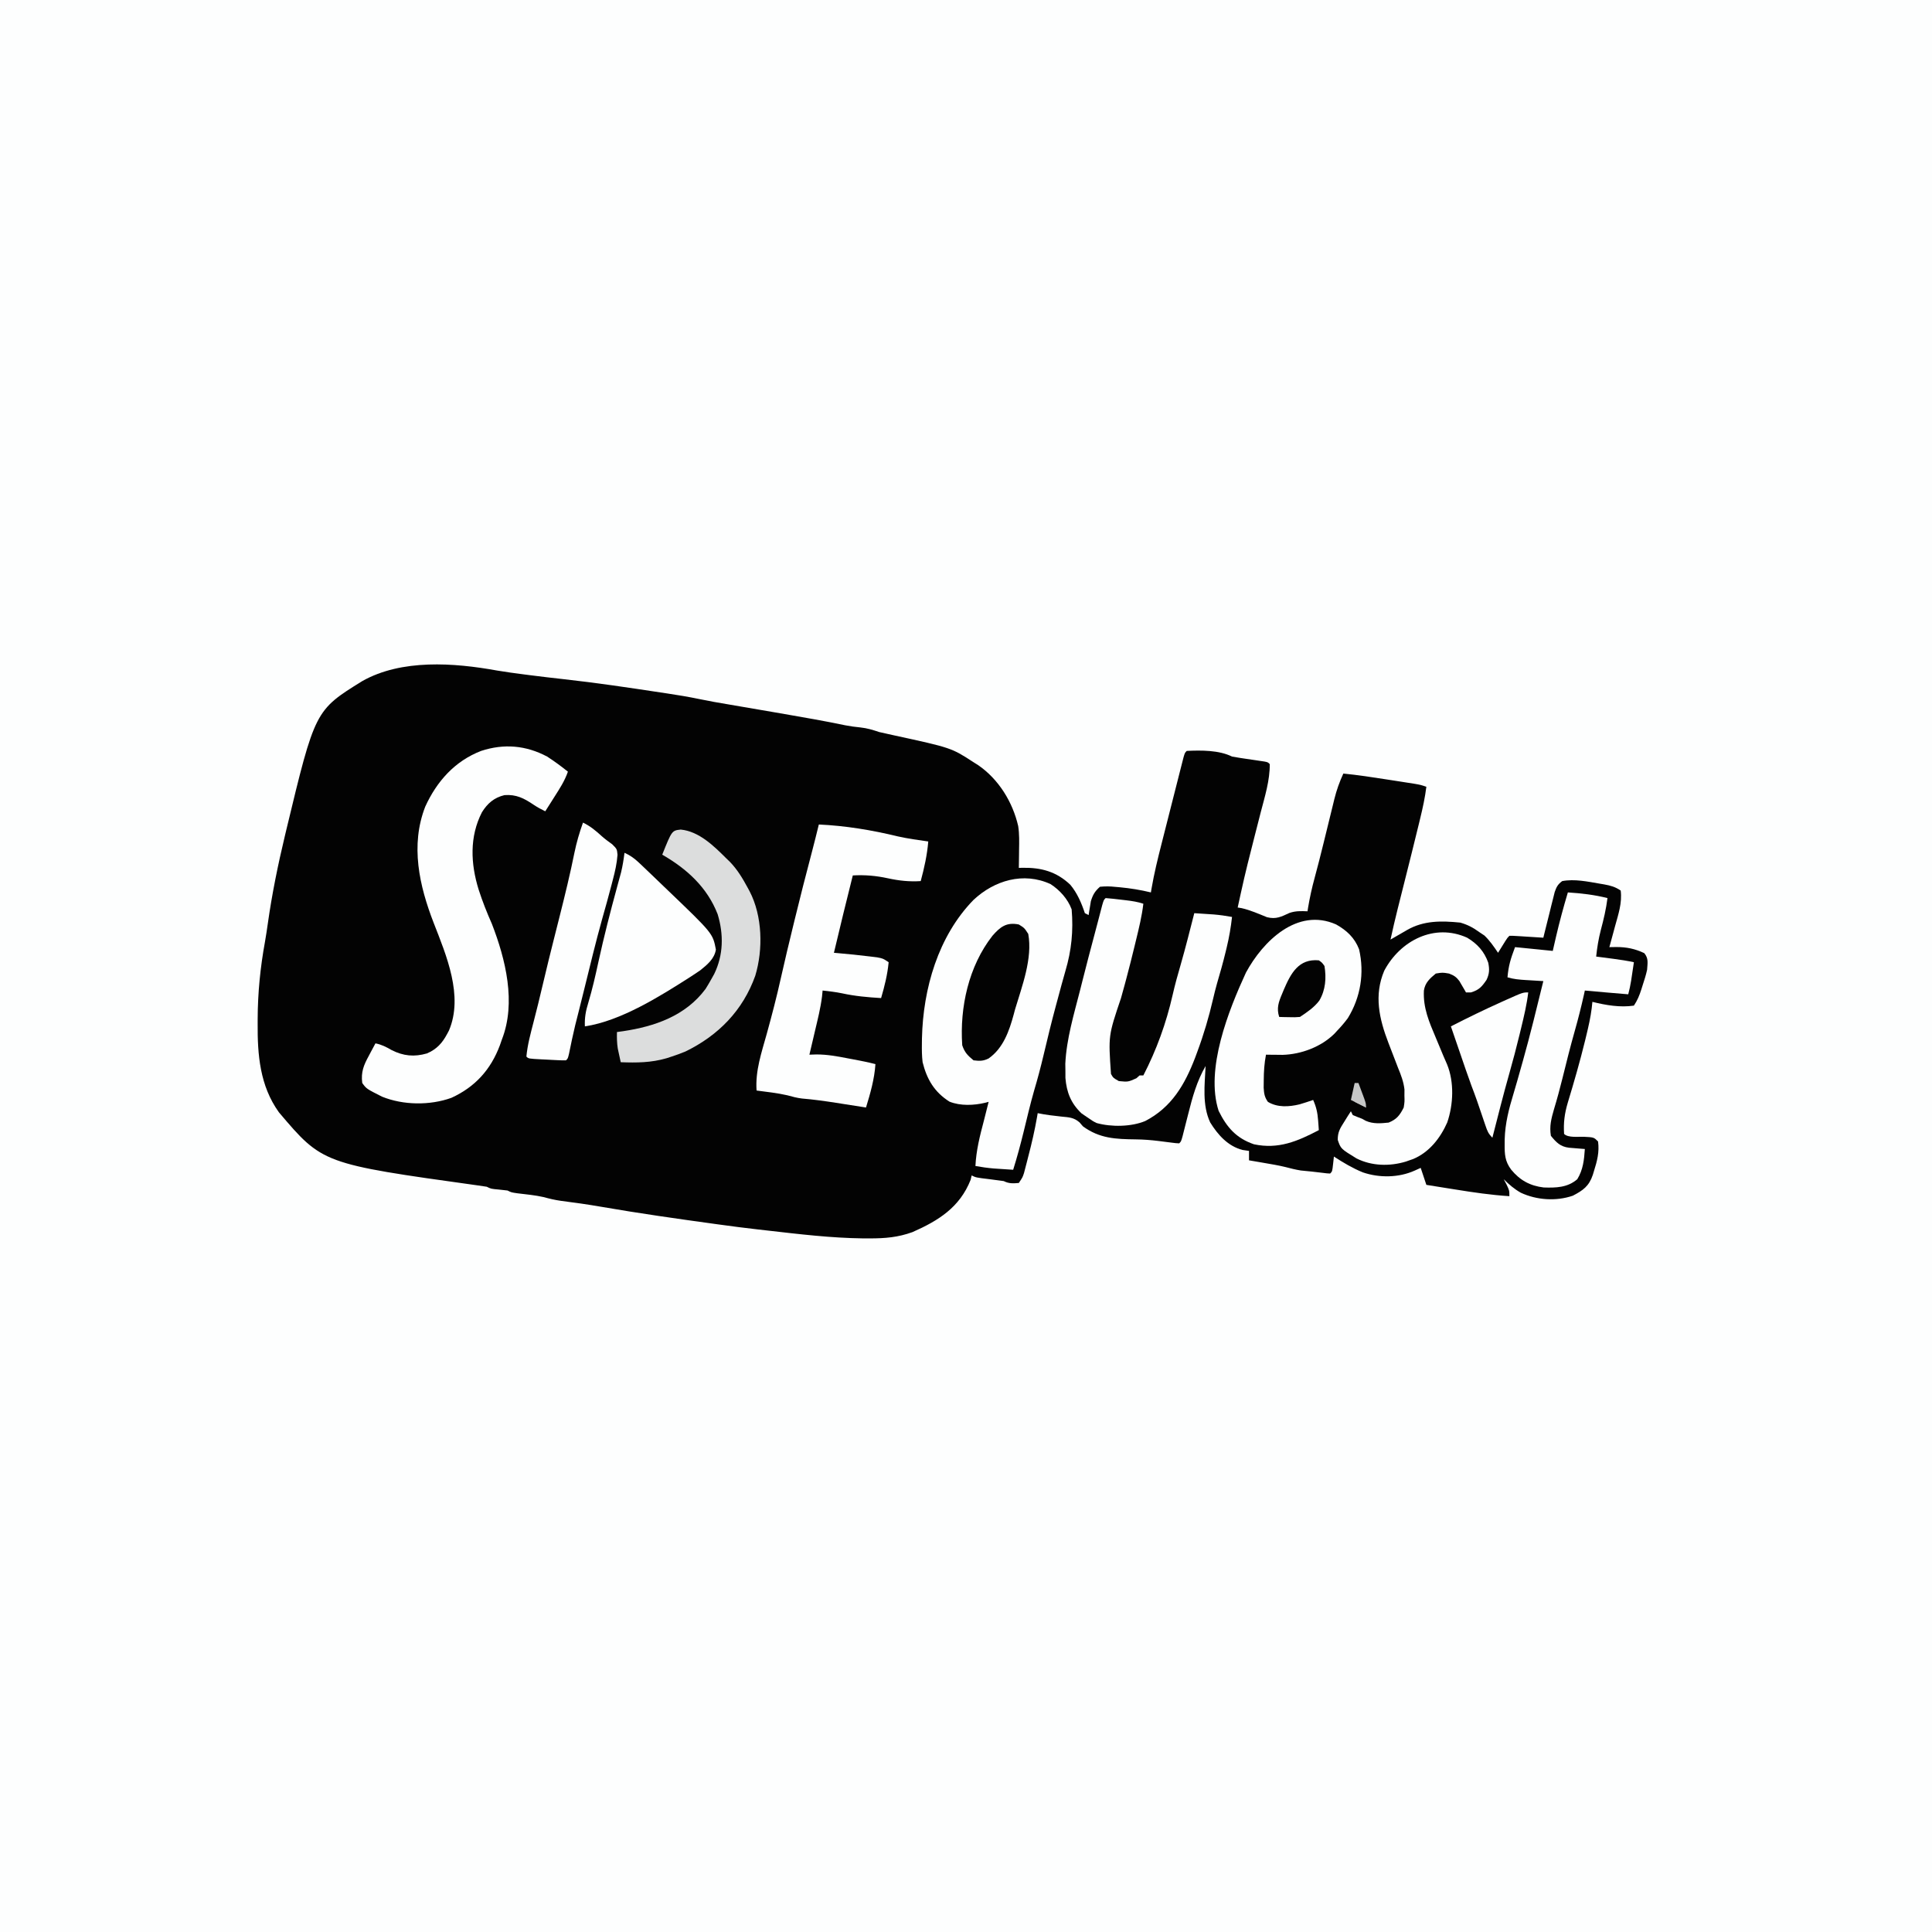
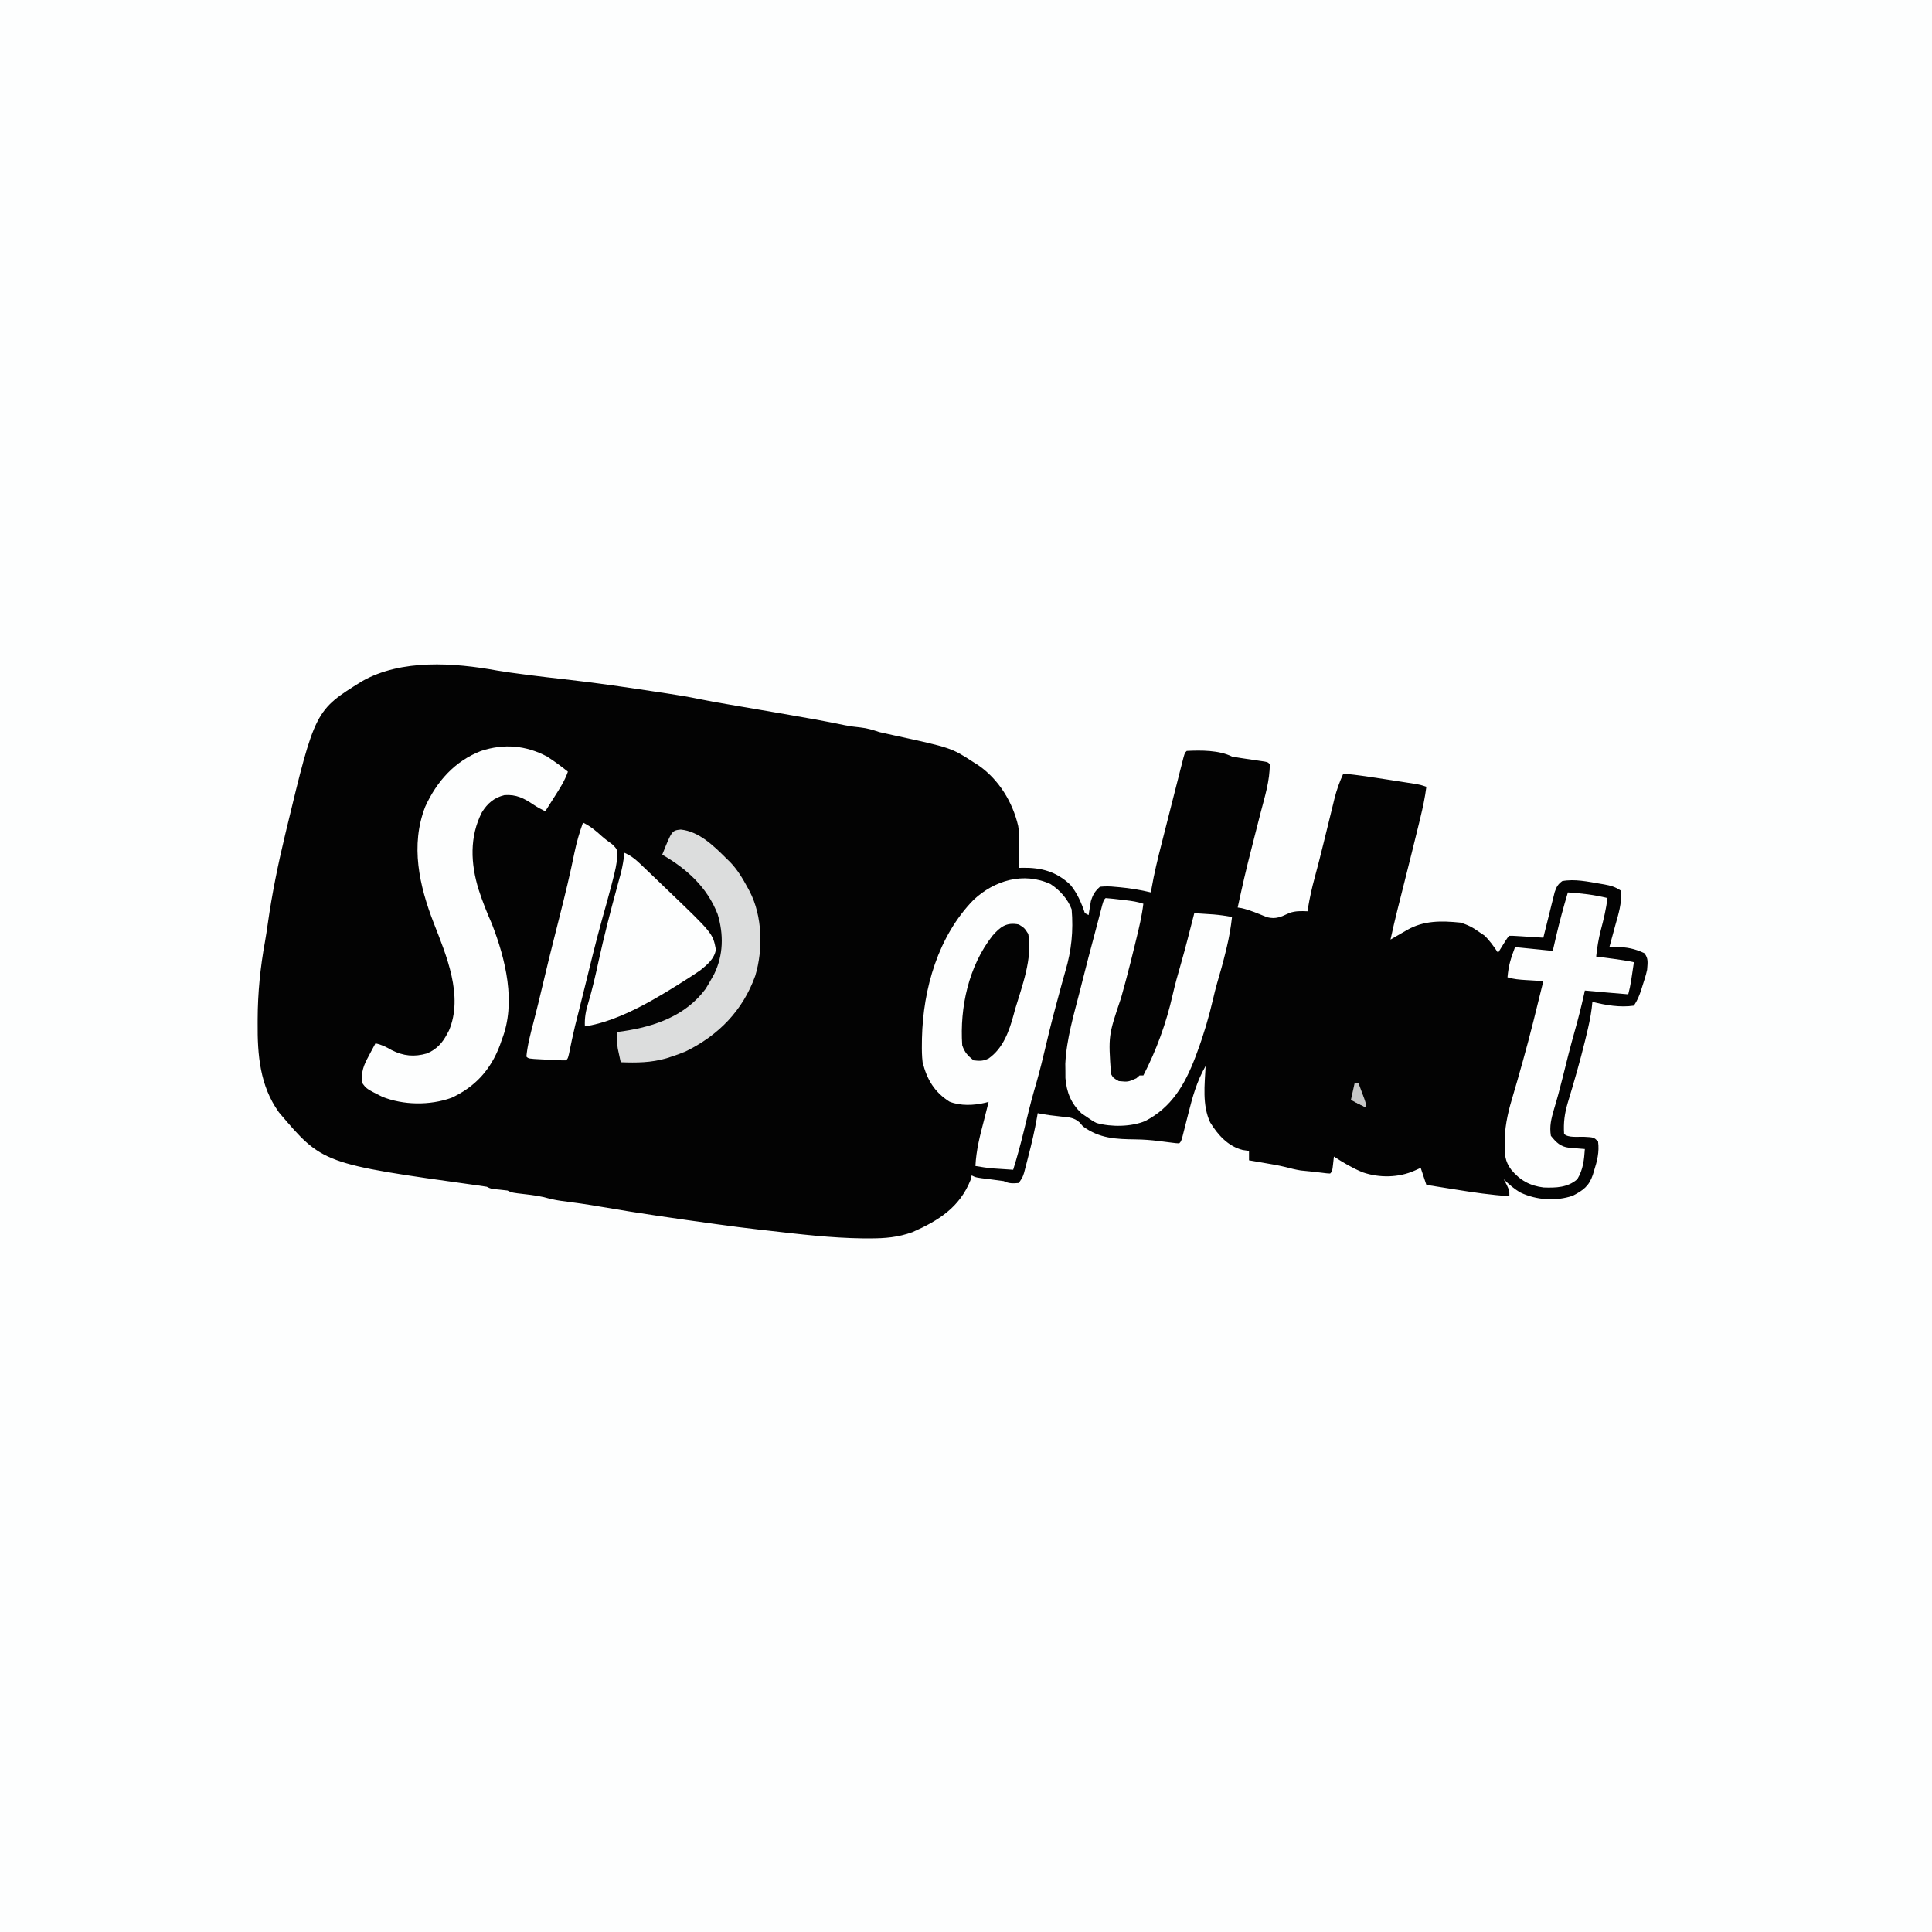
<svg xmlns="http://www.w3.org/2000/svg" version="1.1" width="1024" height="1024">
  <rect width="100%" height="100%" fill="#808080" stroke="none" />
  <path d="M0 0 C337.92 0 675.84 0 1024 0 C1024 337.92 1024 675.84 1024 1024 C686.08 1024 348.16 1024 0 1024 C0 686.08 0 348.16 0 0 Z " fill="#FDFEFE" transform="translate(0,0)" />
  <path d="M0 0 C4.706 0.796 9.428 1.42 14.16 2.035 C15.647 2.229 15.647 2.229 17.163 2.426 C23.337 3.217 29.516 3.939 35.702 4.624 C52.713 6.511 69.617 9.025 86.535 11.598 C87.734 11.777 88.934 11.957 90.169 12.142 C95.846 12.999 101.478 13.921 107.098 15.098 C112.283 16.181 117.474 17.1 122.7 17.959 C130.563 19.268 138.416 20.639 146.27 22.002 C148.316 22.356 150.363 22.71 152.409 23.063 C163.161 24.918 173.895 26.794 184.575 29.029 C187.255 29.544 189.883 29.899 192.598 30.16 C196.274 30.569 199.05 31.432 202.535 32.598 C205.016 33.181 207.503 33.733 209.996 34.262 C240.782 40.954 240.782 40.954 252.535 48.598 C253.349 49.111 254.162 49.624 255 50.152 C265.837 57.619 273.248 69.628 276.193 82.402 C276.851 86.622 276.741 90.839 276.66 95.098 C276.651 96.015 276.642 96.933 276.633 97.879 C276.609 100.119 276.577 102.358 276.535 104.598 C277.192 104.58 277.848 104.561 278.525 104.543 C288.431 104.384 296.466 106.558 303.812 113.527 C307.504 117.964 309.723 123.161 311.535 128.598 C312.195 128.928 312.855 129.258 313.535 129.598 C313.633 128.934 313.731 128.27 313.832 127.586 C313.982 126.703 314.131 125.82 314.285 124.91 C314.424 124.04 314.564 123.17 314.707 122.273 C315.775 118.822 316.822 117.014 319.535 114.598 C322.498 114.33 324.758 114.338 327.66 114.66 C328.415 114.725 329.169 114.789 329.947 114.855 C335.562 115.375 341.053 116.27 346.535 117.598 C346.637 116.976 346.739 116.353 346.844 115.712 C348.234 107.63 350.166 99.72 352.195 91.777 C352.549 90.383 352.902 88.989 353.256 87.594 C353.99 84.698 354.728 81.802 355.467 78.906 C356.416 75.19 357.358 71.471 358.298 67.752 C359.024 64.885 359.753 62.018 360.483 59.152 C360.832 57.78 361.18 56.407 361.527 55.035 C362.01 53.129 362.497 51.224 362.985 49.32 C363.261 48.236 363.537 47.152 363.821 46.036 C364.535 43.598 364.535 43.598 365.535 42.598 C373.089 42.22 382.665 42.162 389.535 45.598 C390.968 45.871 392.408 46.105 393.852 46.316 C394.698 46.444 395.544 46.572 396.416 46.703 C398.208 46.967 399.999 47.23 401.791 47.492 C402.636 47.62 403.481 47.747 404.352 47.879 C405.13 47.993 405.908 48.107 406.709 48.225 C408.535 48.598 408.535 48.598 409.535 49.598 C409.6 58.315 406.892 66.856 404.723 75.223 C404.375 76.583 404.028 77.944 403.682 79.305 C402.987 82.03 402.29 84.754 401.59 87.478 C399.023 97.487 396.478 107.498 394.285 117.598 C394.026 118.777 394.026 118.777 393.762 119.98 C393.351 121.852 392.943 123.725 392.535 125.598 C393.217 125.707 393.899 125.817 394.602 125.93 C399.277 126.994 403.623 128.942 408.062 130.734 C412.913 131.94 415.6 130.491 419.973 128.473 C423.236 127.358 426.112 127.463 429.535 127.598 C429.633 126.978 429.731 126.358 429.832 125.719 C430.732 120.387 431.865 115.191 433.297 109.977 C434.951 103.88 436.503 97.763 438.008 91.629 C438.219 90.77 438.431 89.912 438.649 89.027 C439.521 85.483 440.393 81.938 441.256 78.392 C441.897 75.761 442.546 73.132 443.195 70.504 C443.386 69.712 443.577 68.92 443.773 68.105 C444.955 63.355 446.489 59.047 448.535 54.598 C456.308 55.366 464.008 56.543 471.721 57.754 C473.926 58.1 476.131 58.441 478.336 58.781 C479.744 59.001 481.151 59.221 482.559 59.441 C483.826 59.639 485.094 59.837 486.4 60.041 C489.535 60.598 489.535 60.598 492.535 61.598 C491.836 67.211 490.666 72.619 489.328 78.113 C489.109 79.025 488.889 79.936 488.663 80.876 C486.122 91.382 483.487 101.865 480.848 112.348 C479.884 116.175 478.922 120.004 477.961 123.832 C477.746 124.682 477.532 125.532 477.311 126.408 C475.961 131.787 474.717 137.18 473.535 142.598 C474.511 142.032 475.487 141.466 476.492 140.883 C477.777 140.142 479.062 139.401 480.348 138.66 C480.99 138.287 481.633 137.914 482.295 137.529 C491.152 132.435 500.498 132.599 510.535 133.598 C514.386 134.715 517.32 136.23 520.535 138.598 C521.463 139.216 522.391 139.835 523.348 140.473 C526.219 143.262 528.3 146.277 530.535 149.598 C530.884 149.032 531.234 148.466 531.594 147.883 C532.049 147.149 532.504 146.416 532.973 145.66 C533.425 144.929 533.878 144.198 534.344 143.445 C535.535 141.598 535.535 141.598 536.535 140.598 C538.301 140.576 538.301 140.576 540.57 140.719 C541.379 140.767 542.188 140.815 543.021 140.865 C543.872 140.921 544.722 140.977 545.598 141.035 C546.452 141.087 547.306 141.14 548.186 141.193 C550.302 141.323 552.419 141.46 554.535 141.598 C554.731 140.795 554.928 139.993 555.13 139.167 C556.025 135.537 556.936 131.911 557.848 128.285 C558.311 126.391 558.311 126.391 558.783 124.459 C559.089 123.25 559.396 122.042 559.711 120.797 C559.988 119.681 560.266 118.566 560.552 117.417 C561.523 114.631 562.201 113.347 564.535 111.598 C571.066 110.36 578.059 111.866 584.535 112.973 C585.277 113.099 586.019 113.224 586.784 113.354 C590.275 113.998 592.543 114.603 595.535 116.598 C596.387 123.139 594.262 129.269 592.535 135.535 C592.249 136.601 591.963 137.666 591.668 138.764 C590.965 141.377 590.254 143.988 589.535 146.598 C590.768 146.581 592 146.564 593.27 146.547 C598.636 146.55 603.127 147.454 608.035 149.785 C610.385 152.624 609.759 154.984 609.535 158.598 C608.92 161.411 608.067 164.116 607.16 166.848 C606.938 167.554 606.717 168.26 606.488 168.988 C605.453 172.205 604.421 174.769 602.535 177.598 C595.172 178.681 587.689 177.37 580.535 175.598 C580.415 176.718 580.295 177.838 580.172 178.992 C579.562 183.843 578.499 188.538 577.348 193.285 C577.022 194.641 577.022 194.641 576.69 196.025 C573.98 207.126 570.81 218.11 567.488 229.043 C565.798 234.768 565.149 239.615 565.535 245.598 C567.691 247.754 573.037 247 576.076 247.115 C581.322 247.384 581.322 247.384 583.535 249.598 C584.308 255.228 583.043 259.98 581.348 265.348 C581.152 265.998 580.956 266.648 580.754 267.317 C578.742 273.29 575.592 275.531 570.16 278.348 C561.293 281.387 550.982 280.692 542.559 276.746 C539.077 274.77 536.348 272.411 533.535 269.598 C534.03 270.526 534.525 271.454 535.035 272.41 C536.535 275.598 536.535 275.598 536.535 278.598 C526.845 277.985 517.358 276.581 507.785 275.035 C506.298 274.798 504.811 274.562 503.324 274.326 C499.727 273.755 496.131 273.178 492.535 272.598 C491.05 268.143 491.05 268.143 489.535 263.598 C488.483 264.072 487.431 264.546 486.348 265.035 C477.882 268.853 467.566 268.962 458.848 265.973 C453.41 263.749 448.451 260.796 443.535 257.598 C443.391 258.897 443.246 260.196 443.098 261.535 C442.66 265.473 442.66 265.473 441.535 266.598 C439.785 266.512 439.785 266.512 437.535 266.223 C433.683 265.74 429.834 265.331 425.969 264.977 C423.17 264.541 420.468 263.831 417.727 263.126 C414.027 262.234 410.285 261.61 406.535 260.973 C405.76 260.839 404.986 260.705 404.188 260.566 C402.304 260.241 400.42 259.919 398.535 259.598 C398.535 257.948 398.535 256.298 398.535 254.598 C397.401 254.433 396.266 254.268 395.098 254.098 C387.379 252.103 382.065 246.131 377.973 239.535 C373.652 230.334 375.044 219.509 375.535 209.598 C370.859 217.72 368.529 226.154 366.285 235.16 C365.762 237.223 365.235 239.286 364.705 241.347 C364.232 243.193 363.767 245.041 363.304 246.889 C362.535 249.598 362.535 249.598 361.535 250.598 C359.785 250.512 359.785 250.512 357.535 250.223 C356.813 250.132 356.091 250.042 355.348 249.949 C353.757 249.75 352.167 249.549 350.577 249.342 C346.533 248.845 342.56 248.537 338.484 248.492 C327.927 248.36 319.348 248.053 310.535 241.598 C309.927 240.896 309.318 240.195 308.691 239.473 C305.644 236.823 303.074 236.808 299.098 236.41 C294.851 235.959 290.715 235.472 286.535 234.598 C286.371 235.58 286.371 235.58 286.203 236.582 C284.969 243.684 283.366 250.628 281.535 257.598 C281.145 259.131 281.145 259.131 280.746 260.695 C280.491 261.674 280.236 262.652 279.973 263.66 C279.744 264.538 279.516 265.416 279.281 266.32 C278.535 268.598 278.535 268.598 276.535 271.598 C273.456 271.854 271.324 271.992 268.535 270.598 C266.035 270.231 263.543 269.898 261.035 269.598 C253.805 268.733 253.805 268.733 251.535 267.598 C251.35 268.381 251.164 269.165 250.973 269.973 C245.195 284.542 233.917 291.574 220.172 297.641 C212.519 300.418 205.631 300.984 197.535 300.973 C196.342 300.972 195.148 300.971 193.919 300.97 C177.087 300.761 160.364 298.76 143.656 296.841 C141.8 296.628 139.942 296.419 138.085 296.21 C131.221 295.434 124.378 294.541 117.535 293.598 C116.809 293.498 116.082 293.398 115.333 293.295 C95.309 290.538 75.303 287.705 55.386 284.247 C48.186 283.001 40.988 281.963 33.739 281.054 C30.649 280.614 27.771 279.946 24.777 279.102 C20.165 278.065 15.421 277.627 10.73 277.062 C7.535 276.598 7.535 276.598 5.535 275.598 C4.039 275.397 2.538 275.234 1.035 275.098 C-3.243 274.709 -3.243 274.709 -5.465 273.598 C-7.146 273.337 -8.829 273.082 -10.514 272.851 C-92.516 261.42 -92.516 261.42 -115.648 234.129 C-125.744 220.06 -127.033 203.636 -126.902 186.91 C-126.9 186.104 -126.898 185.298 -126.895 184.467 C-126.832 170.656 -125.5 157.363 -123.021 143.764 C-122.457 140.552 -121.976 137.338 -121.52 134.109 C-119.296 118.408 -116.168 103.015 -112.465 87.598 C-112.23 86.612 -111.996 85.626 -111.754 84.611 C-96.48 21.109 -96.48 21.109 -71.465 5.598 C-50.645 -6.172 -22.826 -4.147 0 0 Z " fill="#030303" transform="translate(263.465,355.402)" />
  <path d="M0 0 C4.851 3.113 9.204 7.946 11.191 13.406 C12.145 24.718 11.118 35.138 7.889 46.021 C6.451 50.939 5.148 55.896 3.816 60.844 C3.516 61.948 3.216 63.053 2.907 64.191 C0.514 73.042 -1.647 81.937 -3.752 90.86 C-5.227 97.08 -6.855 103.219 -8.676 109.348 C-10.759 116.598 -12.466 123.959 -14.26 131.284 C-15.928 138.055 -17.718 144.754 -19.809 151.406 C-22.017 151.264 -24.225 151.117 -26.434 150.969 C-28.278 150.847 -28.278 150.847 -30.16 150.723 C-33.424 150.44 -36.588 149.996 -39.809 149.406 C-39.41 141.12 -37.445 133.382 -35.333 125.405 C-34.461 122.08 -33.637 118.743 -32.809 115.406 C-33.404 115.565 -33.999 115.724 -34.613 115.887 C-40.67 117.319 -47.729 117.634 -53.551 115.312 C-61.57 110.237 -65.55 103.472 -67.809 94.406 C-68.206 91.101 -68.238 87.857 -68.184 84.531 C-68.173 83.621 -68.163 82.712 -68.153 81.774 C-67.564 55.439 -59.58 27.653 -40.879 8.422 C-29.819 -1.972 -14.325 -6.608 0 0 Z " fill="#FDFEFE" transform="translate(556.809,468.594)" />
  <path d="M0 0 C3.825 2.484 7.452 5.135 11 8 C9.325 12.88 6.632 16.992 3.875 21.312 C3.173 22.423 3.173 22.423 2.457 23.557 C1.308 25.373 0.155 27.187 -1 29 C-3.195 27.932 -5.201 26.864 -7.227 25.492 C-12.313 22.063 -16.386 19.98 -22.613 20.43 C-28.096 21.74 -31.622 24.788 -34.57 29.52 C-41.217 42.491 -40.568 56.784 -36.312 70.5 C-34.309 76.708 -31.937 82.691 -29.297 88.656 C-21.996 107.481 -16.329 130.452 -24 150 C-24.34 150.98 -24.681 151.959 -25.031 152.969 C-29.888 165.965 -38.179 175.111 -50.75 180.875 C-62.156 184.978 -76.257 184.813 -87.5 180.262 C-95.801 176.072 -95.801 176.072 -98 173 C-98.756 167.202 -97.202 163.492 -94.5 158.562 C-94.166 157.926 -93.832 157.29 -93.488 156.635 C-92.672 155.083 -91.838 153.541 -91 152 C-87.727 152.649 -85.314 153.899 -82.438 155.562 C-76.206 158.719 -70.444 159.285 -63.703 157.336 C-58.563 155.114 -55.597 151.898 -53 147 C-52.52 146.099 -52.52 146.099 -52.031 145.18 C-44.257 126.823 -53.442 105.344 -60.125 88.188 C-67.779 68.463 -72.6 47.043 -64.605 26.516 C-58.484 13.112 -48.932 2.379 -35 -3 C-22.892 -6.975 -11.233 -5.964 0 0 Z " fill="#FDFEFE" transform="translate(290,401)" />
-   <path d="M0 0 C14.244 0.664 28.027 2.949 41.875 6.305 C47.203 7.49 52.596 8.248 58 9 C57.397 16.236 55.885 22.994 54 30 C47.94 30.385 42.5 29.793 36.562 28.5 C30.254 27.134 24.436 26.639 18 27 C14.545 40.637 11.267 54.316 8 68 C9.052 68.092 9.052 68.092 10.125 68.186 C15.763 68.687 21.384 69.23 27 69.938 C28.887 70.168 28.887 70.168 30.812 70.402 C34 71 34 71 37 73 C36.38 79.575 34.851 85.667 33 92 C25.98 91.582 19.175 90.984 12.301 89.477 C8.886 88.769 5.465 88.385 2 88 C1.898 89.042 1.796 90.083 1.691 91.156 C0.915 97.367 -0.622 103.416 -2.062 109.5 C-2.344 110.704 -2.626 111.908 -2.916 113.148 C-3.607 116.1 -4.302 119.05 -5 122 C-3.122 121.94 -3.122 121.94 -1.207 121.879 C4.44 121.88 9.785 122.86 15.312 123.938 C16.288 124.12 17.263 124.302 18.268 124.49 C22.207 125.234 26.118 125.994 30 127 C29.446 135.028 27.343 142.339 25 150 C23.897 149.826 23.897 149.826 22.772 149.649 C19.39 149.117 16.008 148.59 12.625 148.062 C11.469 147.88 10.312 147.698 9.121 147.51 C3.113 146.576 -2.865 145.742 -8.925 145.238 C-11.568 144.935 -14.079 144.247 -16.641 143.543 C-22.017 142.306 -27.535 141.722 -33 141 C-33.746 130.55 -30.332 120.807 -27.574 110.848 C-24.862 101.039 -22.307 91.24 -20.104 81.304 C-18.036 72.029 -15.809 62.795 -13.562 53.562 C-13.367 52.76 -13.172 51.957 -12.971 51.13 C-9.965 38.797 -6.838 26.5 -3.586 14.229 C-2.343 9.498 -1.165 4.751 0 0 Z " fill="#FDFEFE" transform="translate(434,437)" />
-   <path d="M0 0 C5.643 3.157 9.815 7.056 12.18 13.164 C15.098 25.765 13 38.634 6.234 49.652 C4.557 51.934 2.796 53.981 0.844 56.031 C0.26 56.667 -0.324 57.302 -0.926 57.957 C-7.991 64.903 -18.399 68.819 -28.27 69.129 C-29.853 69.112 -29.853 69.112 -31.469 69.094 C-32.537 69.085 -33.606 69.076 -34.707 69.066 C-35.919 69.049 -35.919 69.049 -37.156 69.031 C-38.043 73.614 -38.32 77.991 -38.344 82.656 C-38.365 84.594 -38.365 84.594 -38.387 86.57 C-38.175 89.753 -37.943 91.445 -36.156 94.031 C-31.07 97.114 -24.952 96.705 -19.352 95.355 C-16.932 94.632 -14.539 93.867 -12.156 93.031 C-10.508 96.696 -9.82 99.843 -9.531 103.844 C-9.456 104.82 -9.382 105.795 -9.305 106.801 C-9.256 107.537 -9.207 108.273 -9.156 109.031 C-20.458 114.933 -30.52 119.274 -43.527 116.531 C-52.946 113.3 -57.95 107.523 -62.262 98.793 C-69.414 76.712 -57.009 45.573 -47.781 25.531 C-38.771 8.87 -20.553 -9.097 0 0 Z " fill="#FDFEFE" transform="translate(708.156,489.969)" />
  <path d="M0 0 C2.81 0.231 5.579 0.523 8.375 0.875 C9.156 0.967 9.937 1.058 10.742 1.152 C14.003 1.549 16.869 1.956 20 3 C19.239 9.459 17.727 15.687 16.188 22 C15.915 23.124 15.643 24.247 15.363 25.405 C13.982 31.076 12.574 36.737 11.062 42.375 C10.608 44.071 10.608 44.071 10.145 45.801 C9.492 48.213 8.826 50.62 8.15 53.025 C1.435 72.914 1.435 72.914 2.848 93.223 C4.033 95.308 4.033 95.308 7 97 C11.928 97.465 11.928 97.465 16.312 95.5 C16.869 95.005 17.426 94.51 18 94 C18.66 94 19.32 94 20 94 C27.016 80.385 32.112 66.319 35.505 51.405 C36.764 45.89 38.259 40.476 39.852 35.047 C42.437 26.089 44.671 17.027 47 8 C49.209 8.142 51.417 8.289 53.625 8.438 C54.855 8.519 56.085 8.6 57.352 8.684 C60.615 8.967 63.779 9.41 67 10 C66.392 15.488 65.486 20.761 64.188 26.125 C63.922 27.236 63.922 27.236 63.652 28.37 C62.279 34.045 60.703 39.647 59.047 45.246 C58.282 47.988 57.589 50.702 56.953 53.473 C54.736 63.078 52.003 72.317 48.562 81.562 C48.203 82.537 47.844 83.511 47.474 84.515 C42.011 98.802 35.012 110.9 21.008 118.16 C13.593 121.262 3.026 121.394 -4.719 119.246 C-6.75 118.25 -6.75 118.25 -10 116 C-10.908 115.381 -11.815 114.763 -12.75 114.125 C-18.352 108.834 -20.668 102.999 -21.301 95.379 C-21.307 93.49 -21.307 93.49 -21.312 91.562 C-21.329 90.326 -21.346 89.09 -21.363 87.816 C-20.757 74.703 -16.788 61.595 -13.562 48.938 C-13.176 47.403 -12.79 45.869 -12.404 44.334 C-10.292 35.951 -8.109 27.589 -5.868 19.24 C-5.159 16.592 -4.459 13.942 -3.77 11.289 C-3.454 10.08 -3.138 8.871 -2.812 7.625 C-2.489 6.38 -2.165 5.135 -1.832 3.852 C-1 1 -1 1 0 0 Z " fill="#FDFEFE" transform="translate(586,476)" />
  <path d="M0 0 C7.193 0.462 14.003 1.251 21 3 C20.275 8.807 18.972 14.305 17.461 19.951 C16.246 24.627 15.515 29.195 15 34 C16.025 34.133 17.05 34.266 18.105 34.402 C19.466 34.581 20.827 34.759 22.188 34.938 C23.198 35.068 23.198 35.068 24.229 35.201 C27.851 35.678 31.428 36.23 35 37 C34.69 39.084 34.377 41.167 34.062 43.25 C33.888 44.41 33.714 45.57 33.535 46.766 C33.127 49.231 32.661 51.594 32 54 C24.33 53.371 16.663 52.709 9 52 C8.841 52.73 8.683 53.459 8.52 54.211 C7.083 60.638 5.484 66.979 3.688 73.312 C1.334 81.618 -0.768 89.977 -2.826 98.361 C-4.208 103.957 -5.7 109.484 -7.375 115 C-8.797 119.939 -9.836 123.889 -9 129 C-6.147 132.528 -3.954 134.762 0.602 135.316 C2.098 135.438 2.098 135.438 3.625 135.562 C4.628 135.646 5.631 135.73 6.664 135.816 C7.435 135.877 8.206 135.938 9 136 C8.619 141.795 8.076 146.94 5 152 C-0.128 156.455 -6.283 156.606 -12.809 156.387 C-20.034 155.511 -25.335 152.626 -30 147 C-33.375 142.53 -33.543 138.778 -33.5 133.375 C-33.494 132.536 -33.489 131.697 -33.483 130.833 C-33.247 122.345 -31.247 114.683 -28.787 106.602 C-27.352 101.858 -26.027 97.084 -24.688 92.312 C-24.399 91.295 -24.111 90.277 -23.814 89.228 C-19.885 75.237 -16.462 61.112 -13 47 C-14.036 46.939 -15.073 46.879 -16.141 46.816 C-17.51 46.732 -18.88 46.647 -20.25 46.562 C-20.932 46.523 -21.614 46.484 -22.316 46.443 C-25.644 46.233 -28.803 45.981 -32 45 C-31.442 38.753 -30.359 35.291 -28 29 C-21.4 29.66 -14.8 30.32 -8 31 C-7.134 27.226 -7.134 27.226 -6.25 23.375 C-4.42 15.503 -2.308 7.747 0 0 Z " fill="#FDFEFE" transform="translate(831,473)" />
-   <path d="M0 0 C5.397 3.24 9.053 7.275 11.168 13.234 C11.875 16.74 11.821 19.046 10.293 22.312 C7.825 25.959 6.292 27.728 2 29 C1.134 29 0.268 29 -0.625 29 C-0.94 28.446 -1.254 27.891 -1.578 27.32 C-2.006 26.596 -2.434 25.871 -2.875 25.125 C-3.293 24.406 -3.71 23.686 -4.141 22.945 C-5.823 20.741 -7.049 19.97 -9.625 19 C-13.083 18.417 -13.083 18.417 -16.625 19 C-19.816 21.636 -22.299 23.848 -22.934 28.039 C-23.393 37.259 -20.144 44.676 -16.625 53 C-16.161 54.114 -15.697 55.227 -15.219 56.375 C-14.796 57.386 -14.373 58.396 -13.938 59.438 C-13.538 60.402 -13.138 61.366 -12.727 62.359 C-12.058 63.963 -11.37 65.56 -10.648 67.141 C-6.789 76.592 -7.299 88.395 -10.562 97.938 C-14.255 106.261 -20.097 113.75 -28.672 117.328 C-29.316 117.55 -29.961 117.772 -30.625 118 C-31.249 118.222 -31.873 118.443 -32.516 118.672 C-41.107 121.256 -50.557 121.048 -58.625 117 C-66.986 111.874 -66.986 111.874 -68.59 107.168 C-68.635 103.062 -67.369 101.07 -65.188 97.625 C-64.529 96.565 -63.87 95.506 -63.191 94.414 C-62.674 93.617 -62.158 92.821 -61.625 92 C-61.295 92.66 -60.965 93.32 -60.625 94 C-58.977 94.712 -57.307 95.374 -55.625 96 C-54.705 96.516 -54.705 96.516 -53.766 97.043 C-49.878 98.781 -45.796 98.433 -41.625 98 C-37.327 96.263 -35.675 94.089 -33.625 90 C-33.152 86.923 -33.152 86.923 -33.25 83.688 C-33.242 82.619 -33.235 81.55 -33.227 80.449 C-33.704 76.313 -35.054 72.814 -36.625 69 C-37.286 67.292 -37.944 65.582 -38.598 63.871 C-39.647 61.143 -40.696 58.415 -41.752 55.689 C-46.604 43.041 -49.48 30.519 -43.945 17.496 C-35.521 1.569 -17.409 -7.87 0 0 Z " fill="#FDFEFE" transform="translate(777.625,497)" />
  <path d="M0 0 C3.026 1.364 5.212 2.924 7.617 5.203 C8.3 5.847 8.982 6.49 9.685 7.153 C10.408 7.845 11.13 8.537 11.875 9.25 C12.627 9.967 13.38 10.683 14.155 11.421 C16.443 13.608 18.722 15.803 21 18 C21.655 18.626 22.31 19.252 22.984 19.897 C46.816 42.74 46.816 42.74 48.438 51.312 C47.638 56.222 43.843 59.325 40.109 62.316 C38.999 63.079 37.878 63.827 36.75 64.562 C35.803 65.185 35.803 65.185 34.837 65.82 C18.858 76.023 -1.905 89.143 -21 92 C-21.198 87.446 -20.55 83.858 -19.199 79.516 C-17.054 72.32 -15.396 65.086 -13.812 57.75 C-10.898 44.438 -7.524 31.276 -3.933 18.132 C-3.745 17.44 -3.557 16.747 -3.364 16.034 C-2.856 14.163 -2.343 12.293 -1.829 10.424 C-0.99 6.959 -0.446 3.535 0 0 Z " fill="#FDFEFE" transform="translate(331,452)" />
  <path d="M0 0 C9.714 0.951 17.58 8.724 24.191 15.312 C24.818 15.916 25.444 16.519 26.09 17.141 C30.057 21.269 32.8 25.869 35.504 30.875 C35.842 31.5 36.18 32.126 36.528 32.77 C43.284 45.793 43.727 63.474 39.499 77.477 C32.934 95.861 19.994 109.098 2.555 117.598 C0.125 118.627 -2.298 119.503 -4.809 120.312 C-6.174 120.759 -6.174 120.759 -7.566 121.215 C-15.75 123.583 -23.36 123.624 -31.809 123.312 C-32.149 121.772 -32.481 120.23 -32.809 118.688 C-32.994 117.829 -33.18 116.97 -33.371 116.086 C-33.839 113.12 -33.879 110.31 -33.809 107.312 C-32.744 107.166 -31.679 107.019 -30.582 106.867 C-13.749 104.351 2.525 98.738 13.129 84.5 C14.195 82.799 15.216 81.068 16.191 79.312 C16.697 78.409 17.202 77.505 17.723 76.574 C22.649 66.462 22.793 55.563 19.566 44.875 C14.029 30.628 3.25 20.81 -9.809 13.312 C-4.692 0.522 -4.692 0.522 0 0 Z " fill="#DCDDDD" transform="translate(360.809,439.688)" />
  <path d="M0 0 C3.932 1.889 6.742 4.283 9.961 7.207 C11.746 8.776 13.569 10.123 15.5 11.5 C18 14 18 14 18.293 17.074 C17.949 21.679 16.994 25.861 15.812 30.312 C15.47 31.644 15.47 31.644 15.12 33.002 C13.55 39.052 11.867 45.067 10.16 51.079 C6.7 63.448 3.72 75.952 0.633 88.418 C-0.273 92.08 -1.185 95.741 -2.108 99.4 C-2.287 100.11 -2.466 100.82 -2.65 101.552 C-3.138 103.486 -3.627 105.42 -4.116 107.353 C-5.326 112.347 -6.37 117.366 -7.387 122.402 C-8 125 -8 125 -9 126 C-10.479 126.029 -11.96 125.987 -13.438 125.914 C-14.332 125.87 -15.227 125.826 -16.148 125.781 C-17.56 125.704 -17.56 125.704 -19 125.625 C-19.941 125.581 -20.882 125.537 -21.852 125.492 C-28.872 125.128 -28.872 125.128 -30 124 C-29.427 117.811 -27.795 111.881 -26.25 105.875 C-25.697 103.696 -25.145 101.516 -24.594 99.336 C-24.32 98.255 -24.047 97.175 -23.766 96.062 C-22.721 91.883 -21.732 87.693 -20.75 83.5 C-19.111 76.517 -17.394 69.556 -15.641 62.602 C-15.427 61.755 -15.214 60.909 -14.994 60.038 C-14.553 58.287 -14.112 56.536 -13.67 54.784 C-13.449 53.907 -13.228 53.029 -13 52.125 C-12.78 51.251 -12.559 50.376 -12.332 49.476 C-9.527 38.336 -6.803 27.2 -4.533 15.936 C-3.413 10.465 -1.881 5.259 0 0 Z " fill="#FDFEFE" transform="translate(309,436)" />
  <path d="M0 0 C2.938 1.812 2.938 1.812 5 5 C7.364 17.991 1.682 32.713 -2 45 C-2.235 45.883 -2.469 46.766 -2.711 47.676 C-5.115 56.543 -8.283 65.566 -16 71 C-18.889 72.444 -20.796 72.377 -24 72 C-27.102 69.45 -28.726 67.823 -30 64 C-31.359 43.852 -26.609 22.141 -14 6 C-9.863 1.273 -6.576 -1.34 0 0 Z " fill="#030303" transform="translate(540,490)" />
-   <path d="M0 0 C-0.76 6.393 -2.232 12.562 -3.75 18.812 C-4.154 20.486 -4.154 20.486 -4.567 22.194 C-6.261 29.144 -8.063 36.051 -10.023 42.93 C-13.23 54.228 -16.079 65.626 -19 77 C-21.162 74.838 -21.652 73.563 -22.621 70.711 C-22.917 69.851 -23.213 68.991 -23.518 68.105 C-23.821 67.204 -24.125 66.303 -24.438 65.375 C-25.04 63.612 -25.642 61.849 -26.246 60.086 C-26.544 59.214 -26.842 58.342 -27.149 57.444 C-28.094 54.73 -29.111 52.045 -30.132 49.358 C-32.249 43.608 -34.198 37.795 -36.188 32 C-36.655 30.639 -37.124 29.279 -37.592 27.918 C-38.729 24.612 -39.865 21.306 -41 18 C-32.158 13.468 -23.251 9.136 -14.188 5.062 C-13.322 4.673 -12.457 4.284 -11.565 3.883 C-2.865 0 -2.865 0 0 0 Z " fill="#FDFEFE" transform="translate(810,526)" />
-   <path d="M0 0 C1.691 1.164 1.691 1.164 3 3 C4.055 9.418 3.582 15.659 0.277 21.316 C-2.543 25.033 -6.138 27.425 -10 30 C-12.699 30.195 -12.699 30.195 -15.688 30.125 C-17.178 30.098 -17.178 30.098 -18.699 30.07 C-19.458 30.047 -20.218 30.024 -21 30 C-22.511 25.325 -21.273 22.03 -19.438 17.688 C-19.028 16.693 -19.028 16.693 -18.61 15.679 C-14.821 6.825 -10.676 -0.953 0 0 Z " fill="#030303" transform="translate(699,509)" />
  <path d="M0 0 C0.66 0 1.32 0 2 0 C2.671 1.79 3.336 3.582 4 5.375 C4.557 6.872 4.557 6.872 5.125 8.398 C6 11 6 11 6 13 C3.333 11.667 0.667 10.333 -2 9 C-1.34 6.03 -0.68 3.06 0 0 Z " fill="#C6C7C7" transform="translate(718,574)" />
  <path d="M0 0 C0.66 0 1.32 0 2 0 C2.66 2.31 3.32 4.62 4 7 C2 6 0 5 -2 4 C-2 3.34 -2 2.68 -2 2 C-1.34 2 -0.68 2 0 2 C0 1.34 0 0.68 0 0 Z " fill="#C6C7C7" transform="translate(720,580)" />
</svg>